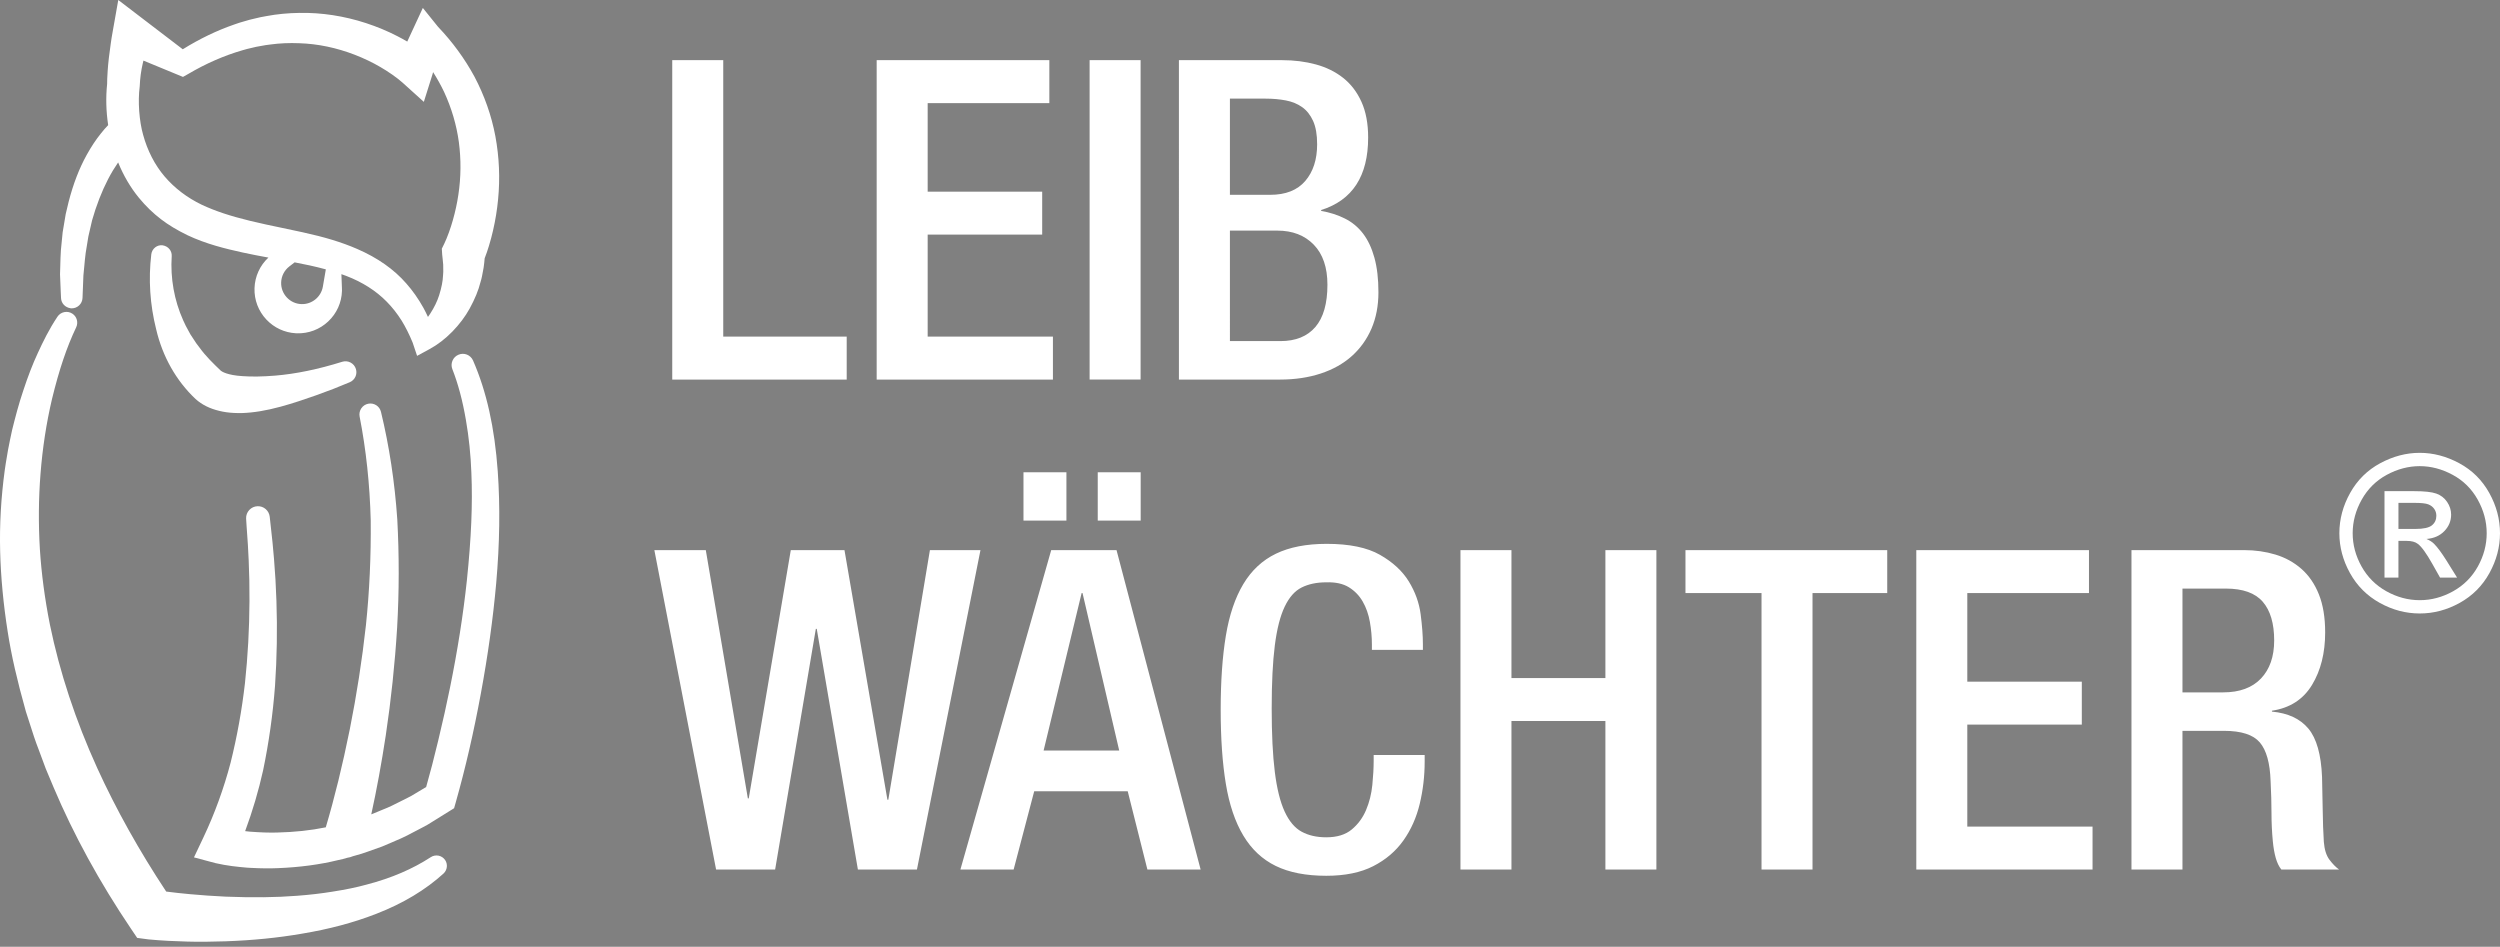
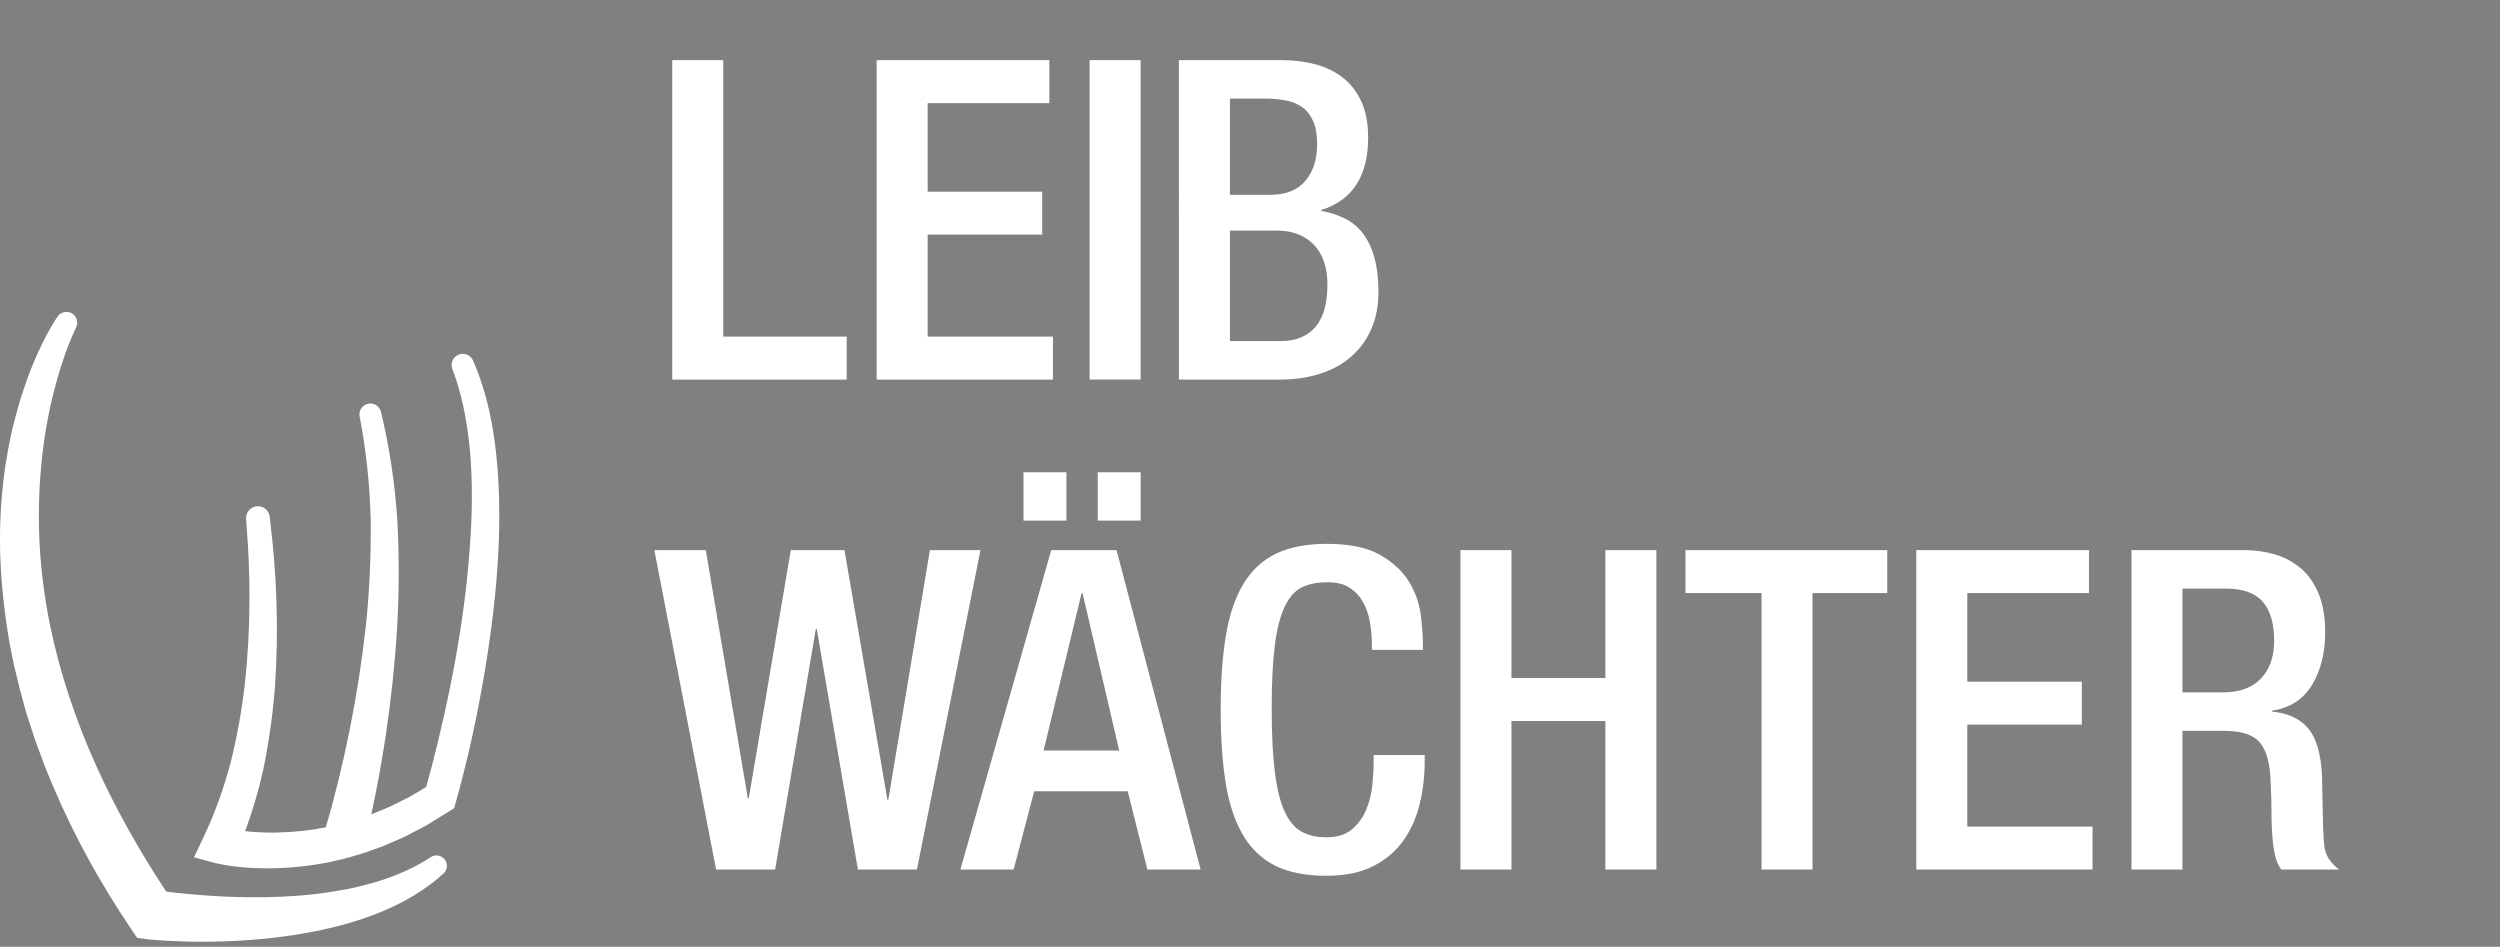
<svg xmlns="http://www.w3.org/2000/svg" version="1.1" id="Ebene_1" width="561.885" height="212.792" viewBox="0 0 561.885 212.792" overflow="visible" enable-background="new 0 0 561.885 212.792" xml:space="preserve">
  <rect x="0" y="0" width="561.885" height="212.792" fill="#808080" stroke="none" />
  <path fill="#FFFFFF" d="M230.031,117.003h9.651v-10.859h-9.651V117.003z M296.839,83.952c2.746-0.905,5.076-2.211,6.985-3.921  c1.911-1.71,3.386-3.77,4.427-6.182c1.035-2.415,1.558-5.129,1.558-8.145c0-3.017-0.302-5.614-0.905-7.793  c-0.603-2.177-1.459-3.986-2.563-5.43c-1.107-1.439-2.464-2.564-4.074-3.366c-1.607-0.805-3.383-1.375-5.329-1.71v-0.202  c7.04-2.211,10.559-7.64,10.559-16.287c0-3.151-0.503-5.831-1.509-8.044c-1.004-2.212-2.38-4.004-4.121-5.378  c-1.744-1.374-3.788-2.379-6.133-3.017c-2.348-0.636-4.861-0.956-7.542-0.956h-23.225V85.31h22.723  C291.039,85.31,294.09,84.856,296.839,83.952 M276.428,22.168h8.044c1.607,0,3.117,0.136,4.522,0.402  c1.408,0.269,2.63,0.772,3.671,1.508c1.038,0.74,1.86,1.778,2.465,3.117c0.603,1.343,0.902,3.085,0.902,5.229  c0,3.418-0.888,6.168-2.664,8.245c-1.775,2.078-4.407,3.117-7.892,3.117h-9.049V22.168z M276.428,51.831h10.658  c3.418,0,6.147,1.056,8.191,3.166c2.044,2.111,3.068,5.111,3.068,8.998c0,4.223-0.906,7.39-2.715,9.502  c-1.811,2.11-4.423,3.165-7.843,3.165h-11.36V51.831z M236.65,75.658h-28.153V52.734h25.739v-9.651h-25.739v-19.91h27.348v-9.652  h-38.81V85.31h39.615V75.658z M256.354,13.521h-11.461v71.787h11.461V13.521z M246.722,117.003h9.65v-10.859h-9.65V117.003z   M523.546,193.216c-0.703-0.939-1.121-2.279-1.256-4.022c-0.137-2.145-0.219-4.526-0.252-7.139c-0.033-2.615-0.085-5.093-0.149-7.44  c-0.203-5.027-1.227-8.647-3.068-10.858c-1.846-2.213-4.575-3.485-8.193-3.822v-0.199c4.021-0.604,7.021-2.529,8.999-5.781  c1.975-3.251,2.964-7.19,2.964-11.814c0-3.353-0.469-6.198-1.407-8.547c-0.938-2.345-2.246-4.254-3.92-5.73  c-1.676-1.472-3.621-2.545-5.832-3.217c-2.212-0.669-4.558-1.006-7.039-1.006h-25.335v71.787h11.461v-31.168h9.35  c3.888,0,6.568,0.872,8.044,2.614c1.476,1.744,2.278,4.624,2.413,8.646c0.065,1.344,0.117,2.599,0.151,3.771  s0.051,2.297,0.051,3.369c0,2.211,0.101,4.355,0.302,6.435c0.132,1.408,0.353,2.648,0.651,3.719  c0.303,1.074,0.721,1.945,1.259,2.614h12.97C524.97,194.891,524.251,194.156,523.546,193.216 M508.164,152.496  c-1.979,2.079-4.812,3.118-8.497,3.118h-9.149v-23.327h9.753c3.821,0,6.585,0.99,8.294,2.965c1.709,1.979,2.565,4.876,2.565,8.7  C511.13,147.57,510.139,150.418,508.164,152.496 M360.821,152.395h-21.115v-28.756h-11.462v71.787h11.462v-33.38h21.115v33.38h11.46  v-71.787h-11.46V152.395z M190.3,75.658h-27.748V13.521H151.09V85.31h39.21V75.658z M442.158,162.851h25.738v-9.649h-25.738v-19.911  h27.347v-9.651h-38.809v71.787h39.612v-9.651h-28.15V162.851z M378.817,133.291h17.092v62.137h11.462v-62.137h16.792v-9.65h-45.346  V133.291z M308.739,170.893c0,1.679-0.1,3.521-0.301,5.531c-0.202,2.012-0.67,3.887-1.408,5.631  c-0.736,1.743-1.808,3.201-3.218,4.373c-1.406,1.174-3.317,1.759-5.729,1.759c-2.146,0-3.987-0.418-5.529-1.256  c-1.545-0.838-2.815-2.347-3.821-4.524c-1.006-2.179-1.743-5.144-2.212-8.898c-0.469-3.754-0.703-8.511-0.703-14.275  s0.234-10.49,0.703-14.177c0.469-3.686,1.206-6.587,2.212-8.696c1.006-2.112,2.276-3.554,3.821-4.323  c1.542-0.771,3.383-1.159,5.529-1.159c2.075-0.065,3.769,0.303,5.077,1.107c1.307,0.804,2.347,1.878,3.115,3.217  c0.771,1.342,1.308,2.867,1.611,4.573c0.3,1.712,0.453,3.404,0.453,5.079v1.206h11.462v-1.307c0-1.875-0.17-4.105-0.503-6.685  c-0.337-2.58-1.225-5.042-2.665-7.392c-1.443-2.345-3.604-4.339-6.486-5.981c-2.882-1.641-6.87-2.464-11.965-2.464  c-4.559,0-8.361,0.738-11.411,2.213s-5.497,3.755-7.339,6.838c-1.845,3.083-3.152,6.954-3.92,11.611  c-0.773,4.659-1.159,10.204-1.159,16.641c0,6.433,0.386,11.98,1.159,16.638c0.768,4.659,2.075,8.531,3.92,11.614  c1.842,3.082,4.271,5.362,7.289,6.834c3.017,1.476,6.803,2.214,11.361,2.214c4.224,0,7.741-0.722,10.557-2.162  c2.814-1.44,5.077-3.367,6.786-5.781c1.711-2.413,2.932-5.16,3.671-8.245c0.736-3.081,1.104-6.232,1.104-9.449v-1.51h-11.462  V170.893z M209.002,123.639l-9.35,56.104h-0.202l-9.651-56.104h-12.065l-9.45,55.801h-0.201l-9.452-55.801h-11.562l13.874,71.787  h13.271l9.15-54.092h0.202l9.248,54.092h13.272l14.278-71.787H209.002z M236.265,123.639l-20.41,71.787h11.964l4.625-17.593h21.013  l4.424,17.593h11.965l-18.902-71.787H236.265z M234.556,168.682l8.545-35.392h0.201l8.244,35.392H234.556z" />
  <path fill="#FFFFFF" d="M98.565,192.312l-0.04-0.01c-0.605-0.104-1.212,0.022-1.7,0.346c-4.136,2.687-8.837,4.7-14.394,6.158  c-2.274,0.625-4.733,1.135-7.746,1.604c-2.484,0.403-5.142,0.713-7.911,0.919c-4.78,0.373-9.877,0.436-16.037,0.195  c-2.763-0.116-5.487-0.332-8.019-0.554c-1.912-0.173-3.714-0.371-5.363-0.589c-6.06-9.156-11.272-18.491-15.5-27.757  c-4.871-10.706-8.454-21.572-10.647-32.286c-1.14-5.758-1.895-11.424-2.24-16.831c-0.345-5.798-0.298-11.517,0.139-17.004  c0.44-5.73,1.31-11.393,2.58-16.817c1.594-6.566,3.321-11.688,5.434-16.116c0.521-1.087,0.157-2.404-0.831-3.058  c-0.54-0.364-1.189-0.495-1.822-0.37c-0.636,0.124-1.187,0.489-1.548,1.027c-1.871,2.794-3.275,5.678-4.396,8.122  c-1.164,2.5-2.217,5.218-3.306,8.533c-1.005,2.968-1.788,5.978-2.494,8.829c-0.327,1.476-0.628,2.957-0.925,4.51  c-0.08,0.504-0.167,1.008-0.257,1.531c-0.169,0.98-0.334,1.961-0.466,2.942c-0.843,6.192-1.193,12.332-1.041,18.248  c0.15,5.837,0.724,11.947,1.707,18.155c0.811,5.212,2.06,10.701,4.074,17.87c0.299,0.896,0.586,1.798,0.871,2.699  c0.615,1.942,1.252,3.952,2.016,5.888l1.595,4.295l1.738,4.144c4.515,10.681,10.366,21.37,17.39,31.774l1.408,2.088l2.572,0.341  c1.436,0.136,2.909,0.242,4.503,0.326c1.51,0.079,2.916,0.125,4.19,0.161c2.545,0.075,5.28,0.053,8.608-0.062  c6.116-0.218,11.717-0.776,17.113-1.706c6.199-1.03,11.688-2.496,16.778-4.483c5.966-2.315,11.044-5.359,15.114-9.07  c0.825-0.782,0.967-2.078,0.337-2.999C99.704,192.79,99.176,192.435,98.565,192.312" />
  <path fill="#FFFFFF" d="M111.872,105.945v-0.001c-0.698-9.823-2.514-17.973-5.56-24.935c-0.566-1.244-1.995-1.814-3.236-1.297  c-0.626,0.251-1.115,0.73-1.379,1.352c-0.263,0.621-0.269,1.304-0.026,1.907c1.3,3.319,2.294,7.048,3.041,11.401  c0.674,3.864,1.087,7.866,1.233,11.911c0.301,6.973-0.023,14.661-1.015,24.19c-0.822,7.665-2.097,15.768-3.789,24.085  c-0.734,3.65-1.607,7.551-2.658,11.926c-0.919,3.84-1.806,7.25-2.701,10.399l-1.495,0.896c-0.337,0.191-0.67,0.396-1.004,0.601  c-0.549,0.337-1.068,0.654-1.633,0.914c-0.558,0.271-1.112,0.554-1.666,0.837c-1.269,0.646-2.579,1.313-3.939,1.828  c-0.367,0.149-0.735,0.304-1.195,0.497c-0.481,0.202-0.963,0.403-1.403,0.576c1.223-5.565,2.291-11.393,3.257-17.733  c1.198-7.993,2.057-16.132,2.552-24.2c0.464-8.093,0.477-16.289,0.037-24.381c-0.571-8.352-1.803-16.475-3.665-24.156  c-0.312-1.277-1.565-2.082-2.862-1.826c-1.329,0.262-2.196,1.56-1.936,2.892c1.453,7.416,2.292,15.273,2.493,23.331  c0.08,8.049-0.282,15.979-1.076,23.56c-0.862,7.8-2.082,15.661-3.621,23.365c-1.649,8.149-3.413,15.368-5.404,22.06  c-3.409,0.697-7.016,1.081-10.994,1.174c-1.753,0.045-3.676-0.018-6.02-0.197c-0.376-0.037-0.745-0.078-1.111-0.12  c1.669-4.507,3.026-9.092,4.042-13.673c1.297-6.242,2.198-12.636,2.678-19.018c0.424-6.268,0.53-12.674,0.315-19.037  c-0.105-3.228-0.29-6.419-0.548-9.466c-0.088-1.213-0.207-2.422-0.328-3.642l-0.634-5.836c-0.158-1.377-1.356-2.412-2.737-2.355  c-0.712,0.024-1.37,0.324-1.857,0.846c-0.485,0.521-0.738,1.198-0.711,1.908c0.021,0.647,0.066,1.209,0.11,1.755l0.288,4.15  c0.071,1.163,0.139,2.326,0.181,3.516c0.136,2.977,0.195,6.073,0.177,9.21c-0.029,6.155-0.37,12.328-1.01,18.337  c-0.688,6.034-1.776,12.066-3.228,17.903c-1.528,5.816-3.59,11.482-6.129,16.843l-2.109,4.454l4.839,1.296  c2.632,0.604,5.037,0.843,7.122,1.019l0.871,0.049c2.29,0.12,4.211,0.14,6.034,0.06c4.876-0.193,9.449-0.806,13.503-1.803  c0.776-0.14,1.501-0.35,2.073-0.525c0.446-0.058,0.881-0.178,1.296-0.36l0.516-0.143c0.943-0.264,1.918-0.535,2.841-0.893  l3.204-1.142c0.695-0.277,1.38-0.577,2.064-0.878l0.994-0.434c1.59-0.636,3.073-1.422,4.509-2.187l0.187-0.097  c0.473-0.252,0.947-0.503,1.381-0.724c0.772-0.373,1.45-0.803,2.12-1.23c0.297-0.188,0.593-0.375,0.93-0.576l3.98-2.475l0.384-1.353  c2.183-7.716,4.022-15.698,5.627-24.399c1.586-8.563,2.748-16.899,3.451-24.785C112.314,122.084,112.428,113.849,111.872,105.945" />
-   <path fill="#FFFFFF" d="M67.776,68.349c-1.272-0.037-2.43-0.561-3.296-1.479c-0.868-0.921-1.328-2.123-1.289-3.384  c0.041-1.424,0.714-2.74,1.846-3.61l1.185-0.91c2.157,0.41,4.579,0.911,7.009,1.574l-0.666,3.885  C72.171,66.73,70.113,68.418,67.776,68.349 M56.645,10.743c0.329-0.076,0.654-0.149,0.943-0.223  c0.323-0.055,0.644-0.114,0.969-0.173c0.764-0.142,1.485-0.276,2.272-0.354c2.034-0.276,4.193-0.37,6.429-0.279  c4.181,0.131,8.379,1.017,12.473,2.593c2.064,0.801,4.001,1.728,5.766,2.765c0.822,0.472,1.693,1.028,2.655,1.693  c0.921,0.647,1.749,1.291,2.329,1.816l4.778,4.315l1.94-6.174l0.139-0.517c0.927,1.462,1.754,2.952,2.467,4.446  c1.687,3.645,2.805,7.445,3.325,11.292c0.516,3.929,0.481,7.892-0.105,11.784c-0.281,1.916-0.7,3.858-1.251,5.782  c-0.241,0.864-0.534,1.773-0.895,2.773c-0.354,0.97-0.73,1.881-1.033,2.498l-0.544,1.111l0.078,1.288  c0.028,0.331,0.066,0.666,0.111,1.049c0.051,0.449,0.104,0.9,0.12,1.253c-0.003,0.276,0.004,0.553,0.009,0.842  c0.012,0.541,0.023,1.005-0.036,1.478l-0.007,0.062l-0.003,0.062c-0.054,1.291-0.332,2.702-0.873,4.432  c-0.427,1.353-1.107,2.754-2.021,4.161c-0.157,0.241-0.322,0.48-0.494,0.717c-0.326-0.715-0.664-1.391-1.016-2.04  c-1.131-2.03-2.432-3.882-3.862-5.492c-2.748-3.16-6.458-5.767-11.026-7.747c-3.462-1.5-7.247-2.657-12.263-3.751  c-1.537-0.341-3.073-0.661-4.603-0.98c-2.396-0.499-4.875-1.017-7.255-1.6c-4.419-1.07-7.852-2.216-10.799-3.599  c-3.313-1.594-6.13-3.739-8.377-6.376c-2.184-2.563-3.849-5.791-4.817-9.353c-0.441-1.559-0.726-3.3-0.881-5.31  c-0.14-2.042-0.106-3.783,0.116-5.581c0.05-0.885,0.101-1.798,0.224-2.65c0.142-0.959,0.278-1.761,0.473-2.563  c0.043-0.192,0.09-0.382,0.138-0.573l8.887,3.666l1.189-0.667c3.963-2.339,8.046-4.125,12.186-5.324  C55.153,11.085,55.876,10.919,56.645,10.743 M13.492,61.599v0.095c0.035,1.392,0.104,2.785,0.171,4.171l0.055,1.145  c0.059,1.169,0.92,2.083,2.14,2.273l0.088,0.015l0.089,0.003c1.33,0.052,2.456-0.993,2.511-2.332l0.2-5.076  c0.064-0.628,0.122-1.254,0.18-1.881c0.098-1.079,0.196-2.157,0.332-3.169l0.602-3.695l0.837-3.627l0.741-2.413  c1.105-3.315,2.443-6.292,3.955-8.813c0.395-0.625,0.776-1.219,1.159-1.789c1.185,2.931,2.772,5.639,4.667,7.948  c1.514,1.846,3.195,3.478,4.993,4.842c1.645,1.26,3.567,2.419,5.885,3.552c4.23,2.007,8.63,3.064,12.424,3.9  c1.949,0.428,3.897,0.796,5.808,1.144c-1.899,1.762-3.047,4.227-3.127,6.905c-0.075,2.626,0.875,5.124,2.677,7.034  c1.742,1.849,4.099,2.94,6.633,3.073l0.232,0.01c2.625,0.077,5.123-0.874,7.033-2.675c1.911-1.803,3.008-4.241,3.083-6.864  c0.007-0.192,0.001-0.38-0.012-0.669l-0.116-3.087c0.37,0.13,0.727,0.259,1.07,0.388c3.645,1.397,6.71,3.345,9.109,5.793  c1.225,1.236,2.359,2.676,3.361,4.262c0.878,1.425,1.696,3.065,2.466,4.92l1.006,3.002l2.817-1.531  c1.797-0.977,3.465-2.257,5.104-3.92c1.587-1.632,2.895-3.37,3.887-5.169c1.19-2.172,1.995-4.147,2.435-5.936  c0.273-0.852,0.421-1.696,0.568-2.519l0.142-0.775c0.111-0.705,0.173-1.39,0.23-2.071c0.374-0.953,0.657-1.805,0.959-2.782  c0.377-1.242,0.678-2.375,0.924-3.461c0.537-2.327,0.92-4.688,1.139-7.013c0.462-4.73,0.256-9.502-0.61-14.188  c-0.868-4.62-2.448-9.122-4.705-13.395c-2.184-4.03-4.933-7.796-8.18-11.192l-3.42-4.244l-3.502,7.56  c-0.789-0.461-1.531-0.867-2.244-1.229c-2.17-1.122-4.534-2.106-7.026-2.925c-4.946-1.611-9.972-2.381-14.927-2.293  c-2.603,0.031-5.126,0.277-7.441,0.716c-0.94,0.141-1.83,0.356-2.745,0.576l-1.054,0.253c-0.331,0.1-0.663,0.193-1.041,0.301  c-0.815,0.233-1.658,0.474-2.451,0.775c-3.899,1.355-7.77,3.222-11.525,5.556L26.582,0l-1.259,7.115  c-0.172,0.972-0.327,1.85-0.437,2.727c-0.155,1.014-0.283,2.028-0.406,3.067l-0.03,0.268c-0.101,0.938-0.202,1.876-0.254,2.771  c-0.103,1.303-0.119,2.432-0.12,2.934c-0.316,2.982-0.237,6.085,0.234,9.24c-0.558,0.592-1.122,1.203-1.618,1.859  c-1.11,1.368-2.162,2.952-3.215,4.847c-1.686,3.051-3.012,6.495-4.058,10.551l-0.651,2.736l-0.684,4.076l-0.398,4.019  c-0.08,1.161-0.11,2.324-0.139,3.523C13.53,60.343,13.516,60.952,13.492,61.599" />
-   <path fill="#FFFFFF" d="M34.892,55.589c-0.489,0.379-0.814,0.944-0.888,1.558c-0.671,5.63-0.299,11.317,1.097,16.875  c1.438,6.135,4.489,11.54,8.852,15.658c1.438,1.289,3.2,2.165,5.369,2.675c0.991,0.244,2.037,0.392,3.202,0.453  c0.625,0.033,1.222,0.038,1.817,0.031c2.664-0.087,5.441-0.545,8.736-1.438c2.727-0.744,5.404-1.655,7.894-2.53  c2.677-0.945,5.177-1.916,7.642-2.967c1.162-0.498,1.753-1.782,1.376-2.977c-0.192-0.628-0.618-1.141-1.201-1.447h-0.003  c-0.58-0.306-1.246-0.367-1.878-0.168c-5.369,1.681-10.437,2.727-15.059,3.11c-2.861,0.23-5.261,0.271-7.368,0.114  c-3.361-0.204-4.611-1.024-4.822-1.193c-1.608-1.538-3.431-3.282-4.804-5.209l-0.081-0.103c-0.462-0.542-0.869-1.179-1.309-1.861  c-0.223-0.346-0.447-0.692-0.651-0.988l-0.426-0.779c-0.432-0.78-0.878-1.585-1.229-2.438c-2.002-4.465-2.89-9.445-2.566-14.407  c0.072-1.171-0.757-2.206-2.002-2.416l0.001-0.007C35.982,55.05,35.38,55.21,34.892,55.589" />
-   <path fill="#FFFFFF" d="M543.845,101.777c3.03,0,5.989,0.777,8.876,2.332c2.888,1.555,5.137,3.78,6.748,6.675  c1.611,2.895,2.416,5.914,2.416,9.056c0,3.11-0.794,6.103-2.381,8.974s-3.813,5.099-6.674,6.686  c-2.864,1.588-5.859,2.381-8.985,2.381s-6.121-0.793-8.984-2.381c-2.862-1.587-5.092-3.814-6.687-6.686s-2.392-5.863-2.392-8.974  c0-3.142,0.808-6.161,2.427-9.056c1.62-2.896,3.872-5.12,6.76-6.675C537.855,102.555,540.814,101.777,543.845,101.777   M543.845,104.768c-2.536,0-5.005,0.65-7.405,1.95s-4.277,3.158-5.635,5.574c-1.354,2.417-2.033,4.934-2.033,7.549  c0,2.602,0.666,5.093,1.998,7.478c1.331,2.384,3.193,4.243,5.586,5.575c2.393,1.331,4.891,1.997,7.489,1.997  c2.6,0,5.097-0.666,7.489-1.997c2.393-1.332,4.25-3.191,5.575-5.575c1.323-2.385,1.985-4.876,1.985-7.478  c0-2.615-0.675-5.132-2.022-7.549c-1.348-2.416-3.226-4.273-5.633-5.574C548.83,105.417,546.366,104.768,543.845,104.768   M535.926,129.819V110.39h6.675c2.281,0,3.933,0.18,4.952,0.538c1.022,0.358,1.835,0.985,2.442,1.878  c0.604,0.894,0.907,1.844,0.907,2.849c0,1.419-0.506,2.655-1.519,3.708c-1.013,1.052-2.356,1.643-4.032,1.77  c0.688,0.287,1.236,0.631,1.651,1.029c0.782,0.766,1.739,2.05,2.871,3.852l2.369,3.806h-3.829l-1.723-3.063  c-1.355-2.408-2.447-3.916-3.277-4.521c-0.574-0.447-1.412-0.67-2.512-0.67h-1.843v8.255H535.926z M539.06,118.883h3.805  c1.817,0,3.058-0.271,3.72-0.813c0.663-0.542,0.994-1.26,0.994-2.154c0-0.574-0.16-1.089-0.479-1.543  c-0.319-0.455-0.762-0.793-1.328-1.016c-0.565-0.225-1.613-0.335-3.146-0.335h-3.565V118.883z" />
  <path d="M561.885,212.792" />
</svg>